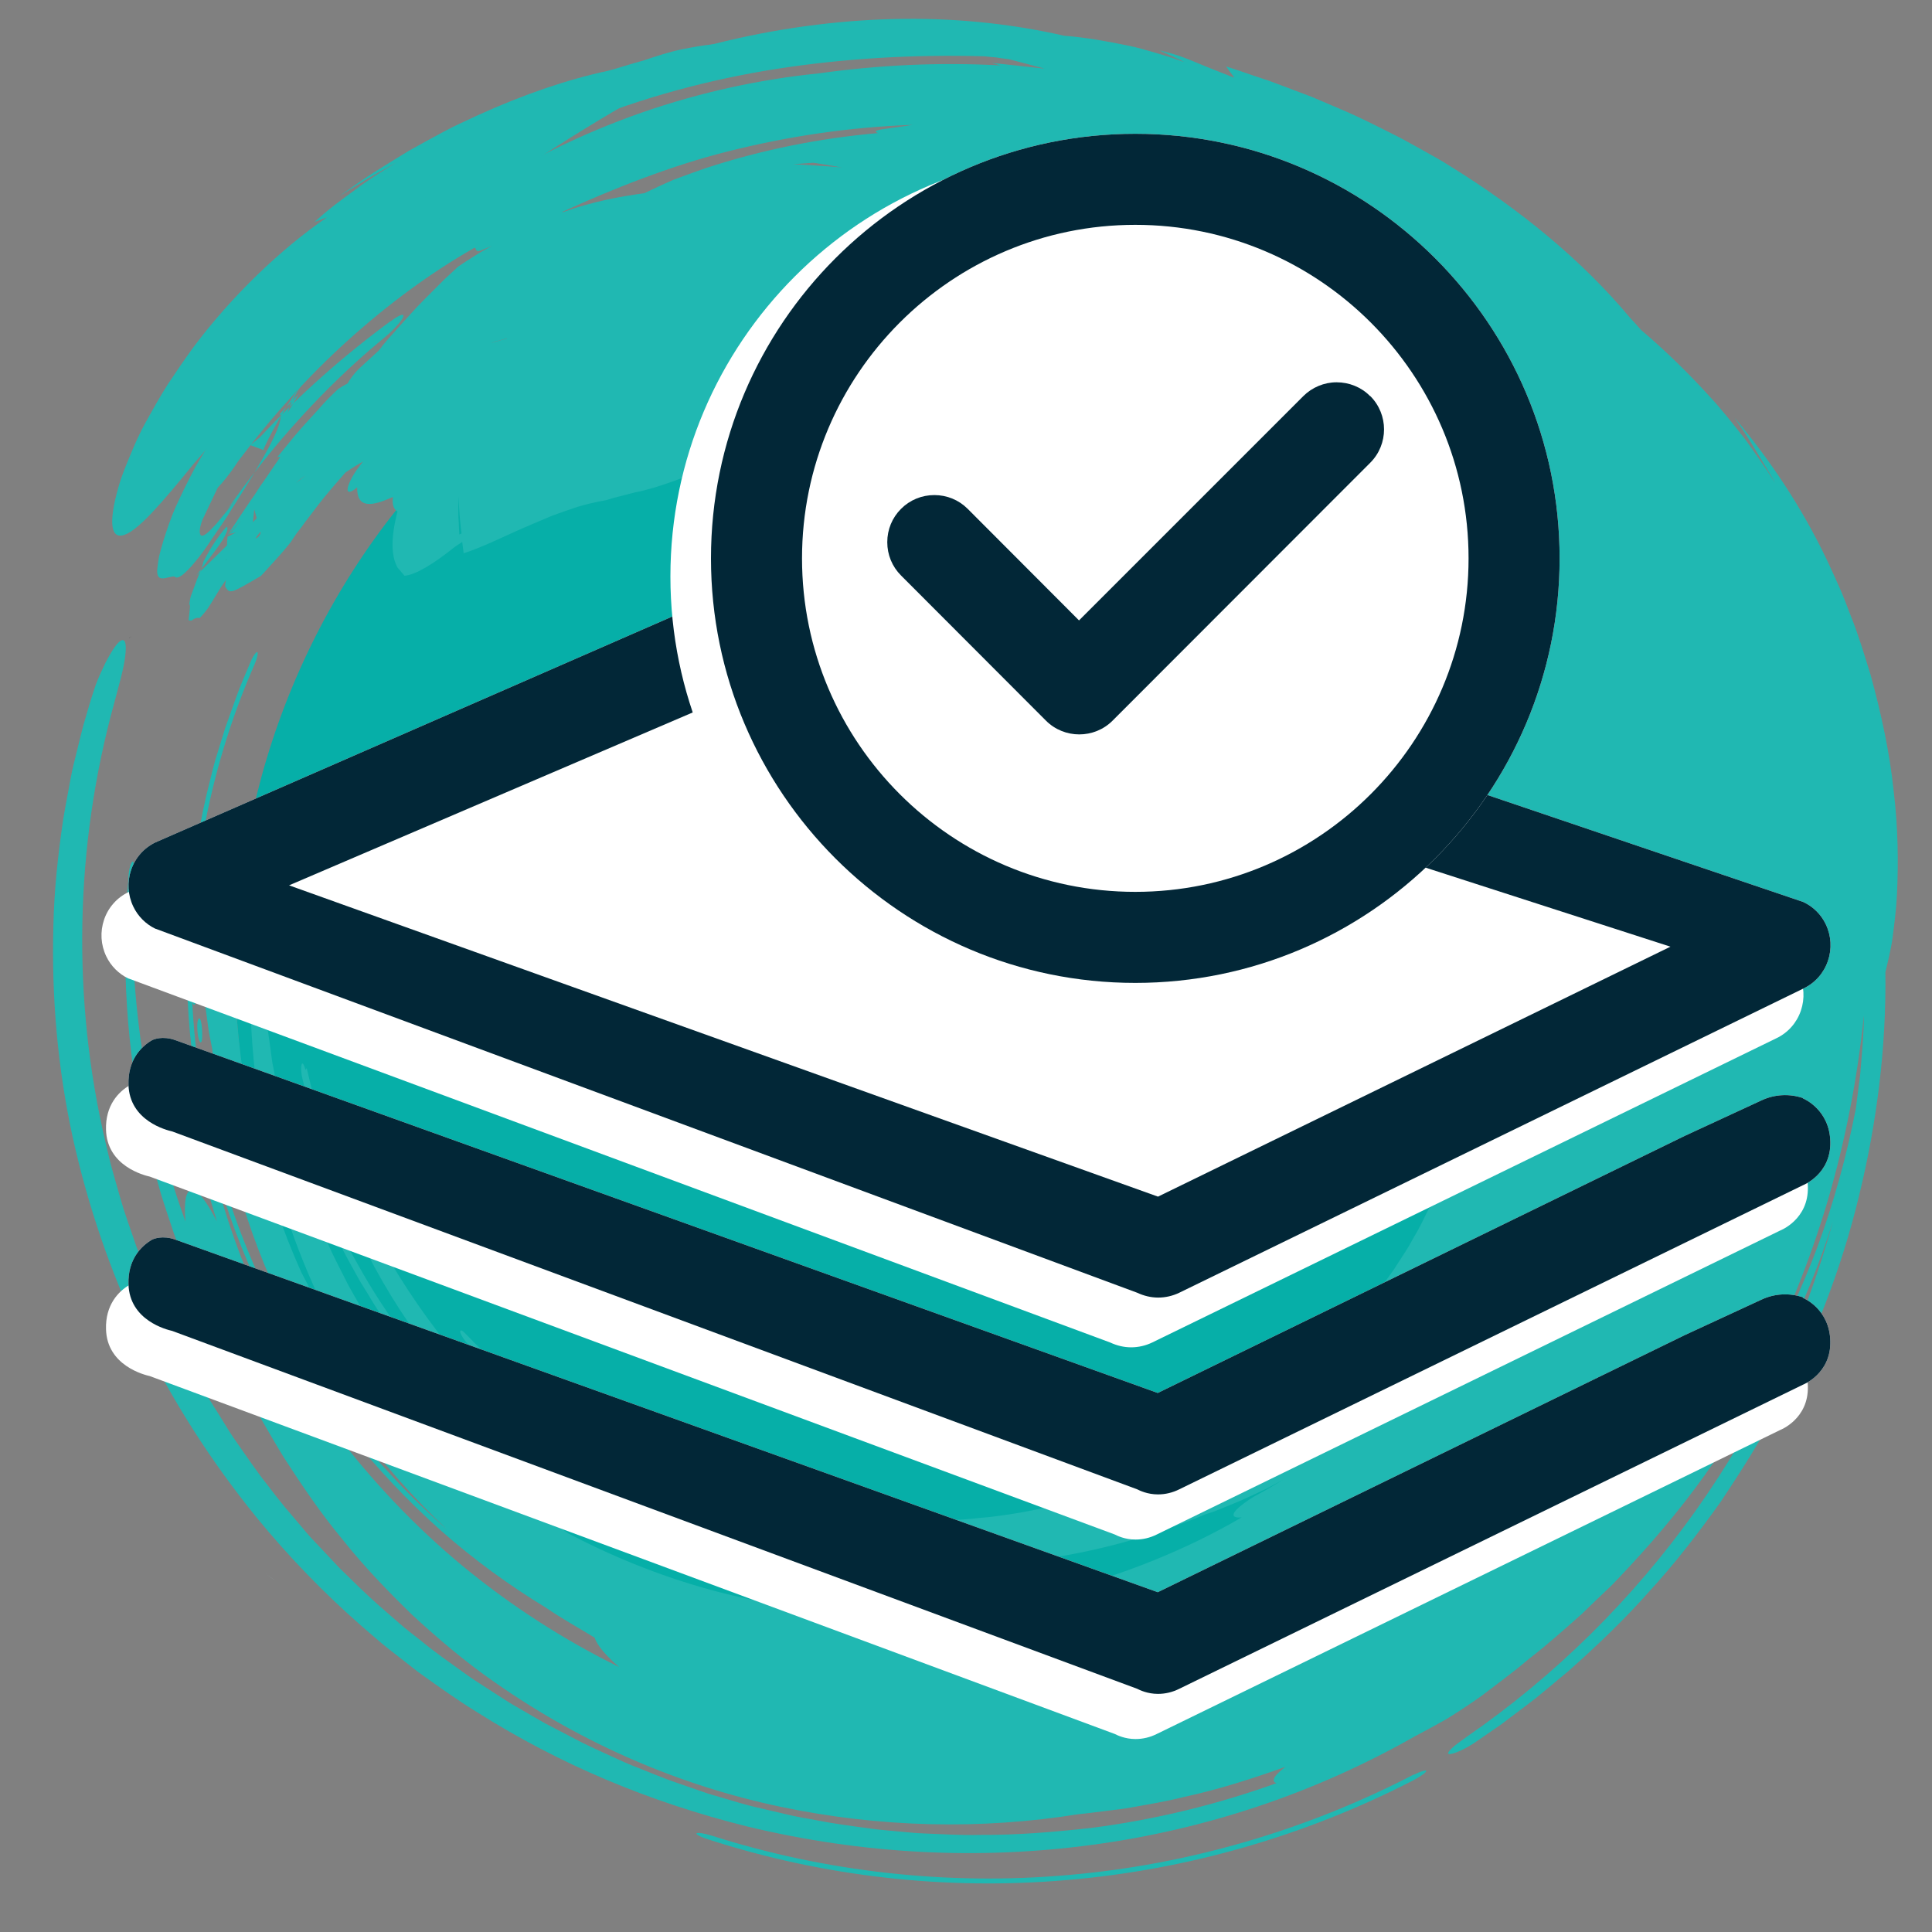
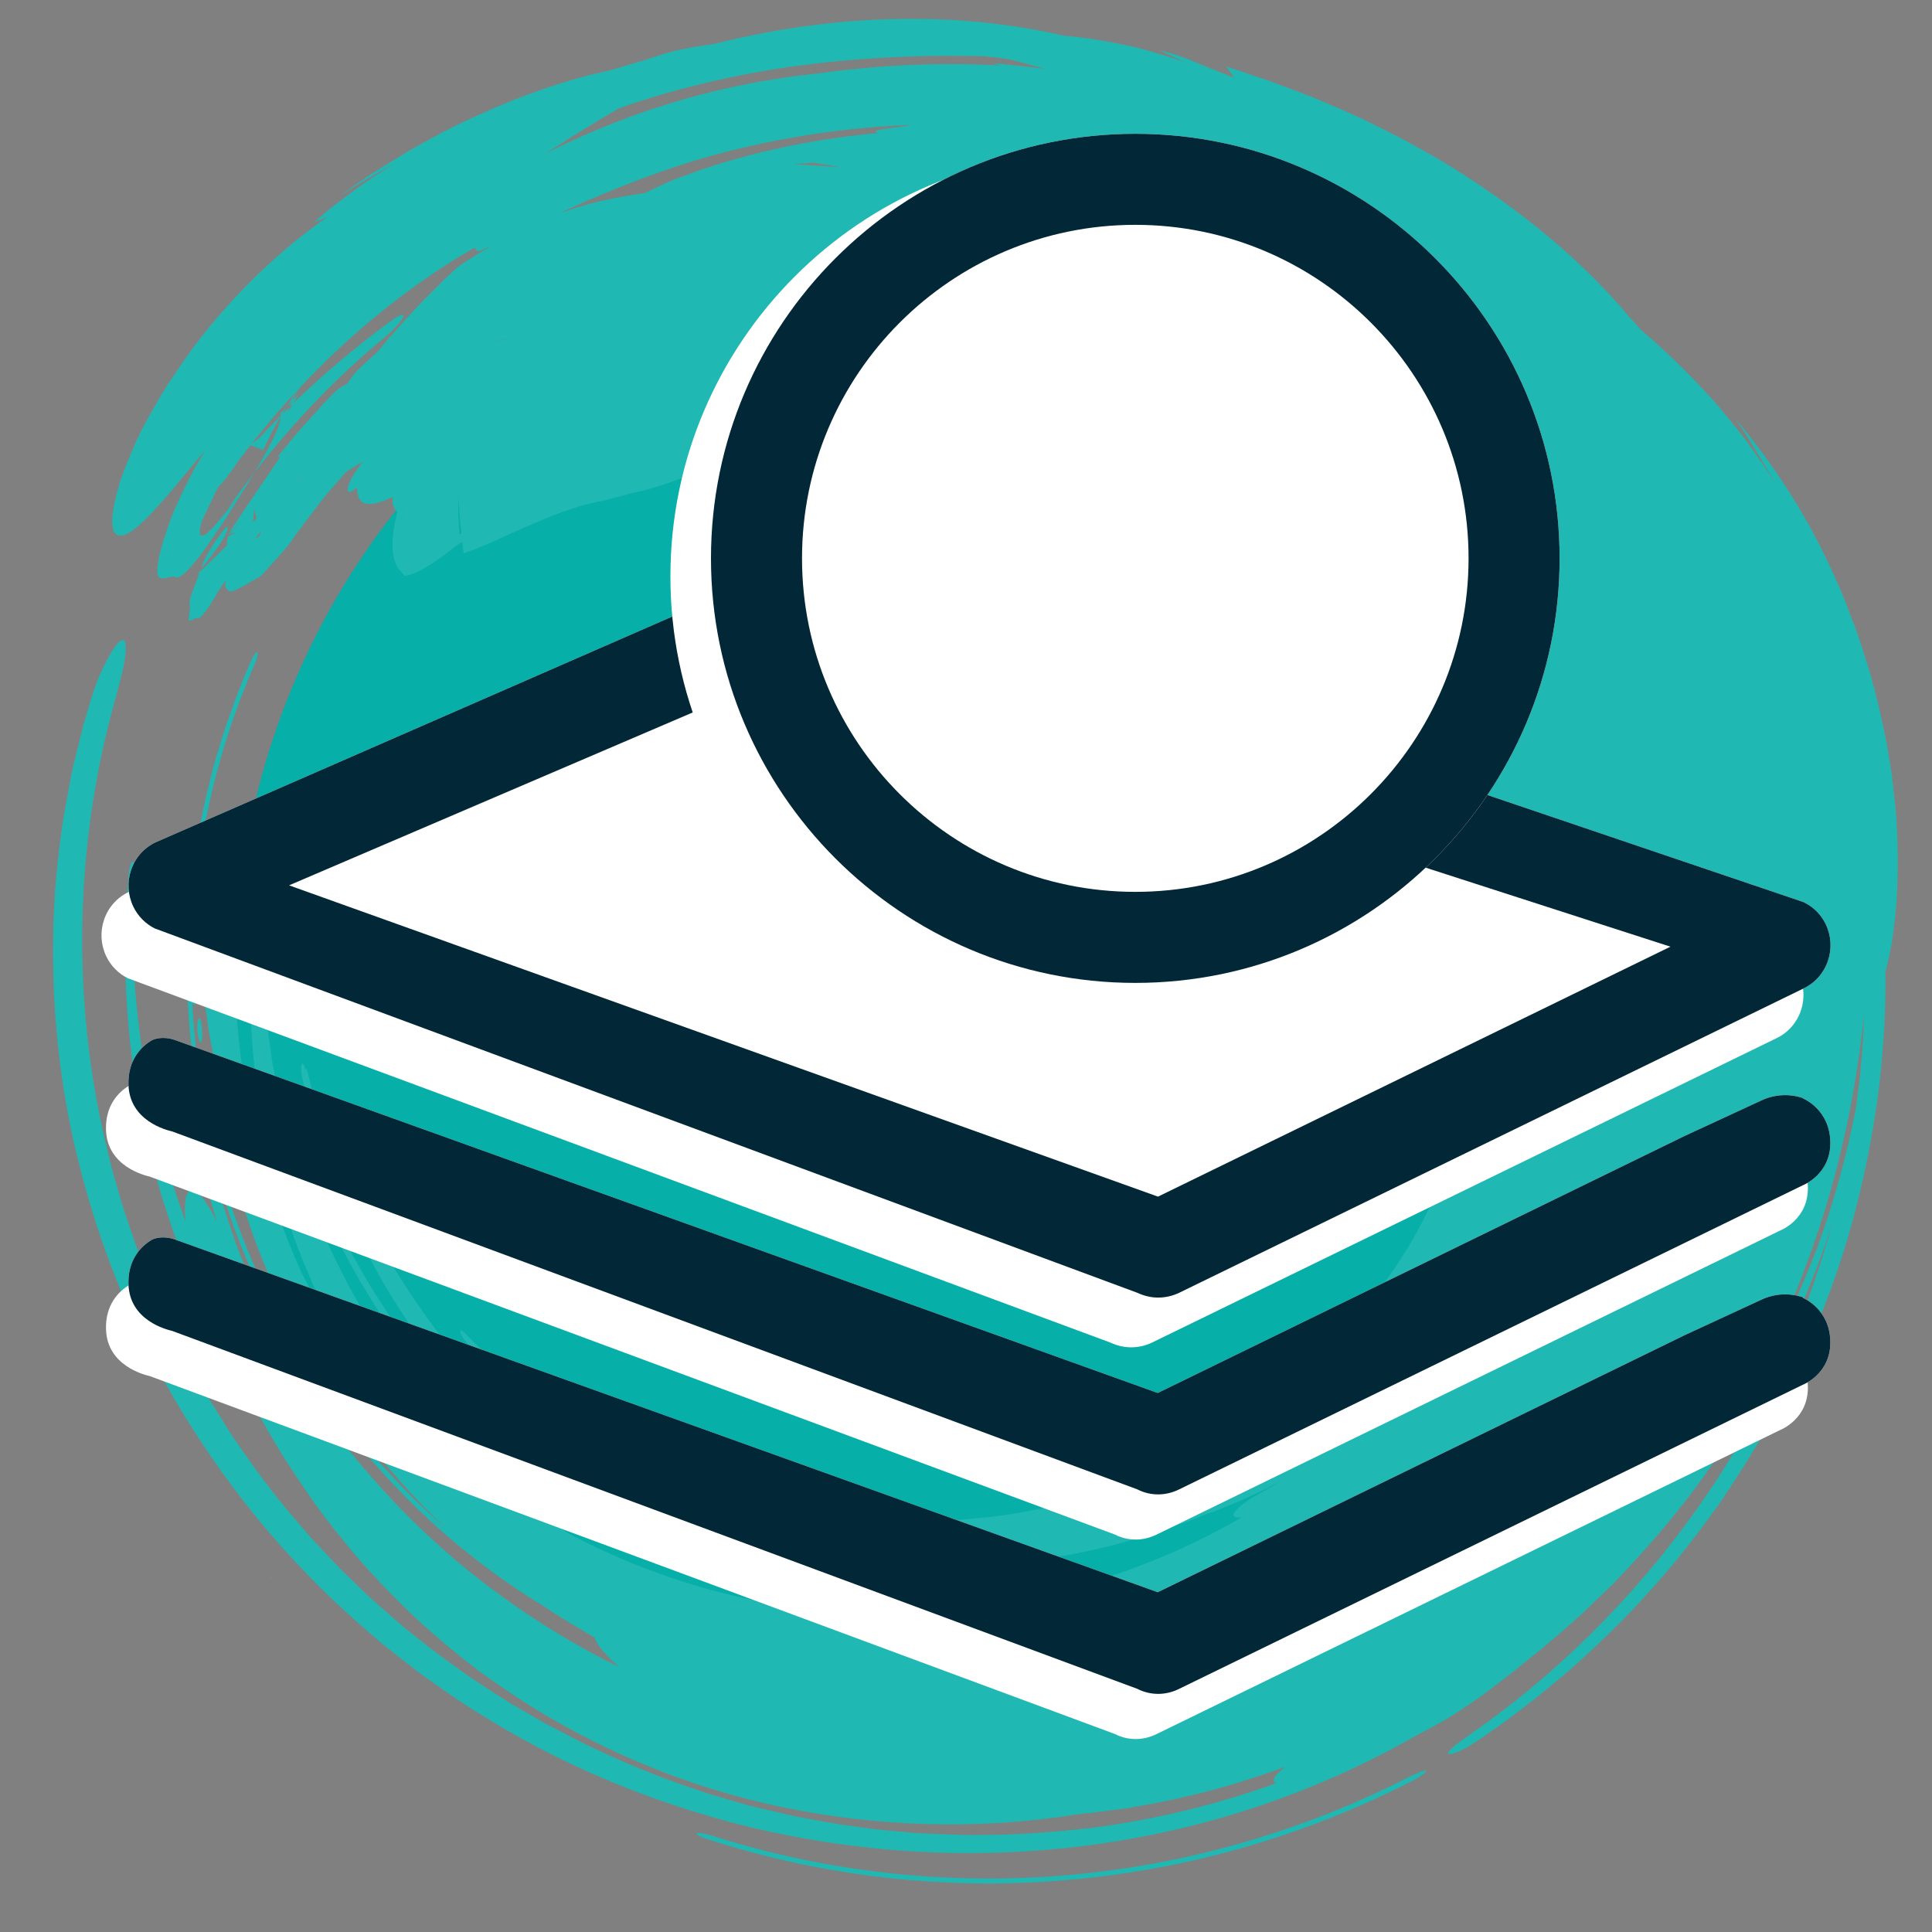
<svg xmlns="http://www.w3.org/2000/svg" id="Layer_1" data-name="Layer 1" viewBox="0 0 80 80">
  <rect x="0" y="0" width="80" height="80" fill="#808080" stroke="none" />
  <defs>
    <style>
      .cls-1 {
        fill: #022737;
      }

      .cls-1, .cls-2, .cls-3, .cls-4, .cls-5, .cls-6 {
        fill-rule: evenodd;
        stroke-width: 0px;
      }

      .cls-2 {
        fill: #20b8b2;
      }

      .cls-3 {
        fill: #06afa8;
      }

      .cls-4 {
        fill: #010101;
      }

      .cls-5 {
        fill: #fff;
      }

      .cls-6 {
        fill: #9cc;
      }
    </style>
  </defs>
  <g>
    <path class="cls-3" d="M12.41,27.73c6.9-15.51,25.07-22.48,40.58-15.58,15.51,6.9,22.48,25.07,15.58,40.58-6.9,15.51-25.07,22.48-40.58,15.58-15.51-6.9-22.48-25.07-15.58-40.58" />
    <path class="cls-2" d="M9.33,17.7c.17-.17.34-.33.51-.49-.11.2-.26.43-.44.69-.18.26-.38.55-.61.85.59-.7,1.25-1.39,1.89-2.12.67-.7,1.33-1.44,2.05-2.14,1.41-1.42,2.9-2.84,4.47-4.13,1.56-1.29,3.16-2.49,4.72-3.56,1.57-1.05,3.1-1.97,4.47-2.76,1.06-.38,2.05-.8,2.81-1.13.38-.17.69-.34.91-.48.23-.14.37-.26.4-.37.03-.1-.06-.17-.24-.21-.18-.04-.46-.05-.81-.01-.35.04-.78.11-1.26.21-.48.1-1.01.27-1.57.46-.51.13-1.08.33-1.45.42-1.68.36-3.5.98-5.39,1.84-.24.11-.47.22-.71.33-.24.11-.48.23-.72.36-.47.25-.96.52-1.44.79-.48.29-.96.59-1.44.89-.49.31-.95.65-1.44.99.39-.24.78-.49,1.18-.73.4-.23.81-.46,1.2-.68-.57.36-1.15.71-1.7,1.13-.28.2-.56.41-.85.63-.29.22-.56.46-.85.71.16-.05.36-.14.52-.19-1.93,1.32-3.95,3.27-5.51,5.35-.38.52-.74,1.05-1.08,1.56-.33.52-.62,1.04-.89,1.53-.28.49-.49.98-.68,1.44-.19.46-.36.87-.47,1.27-.45,1.57-.3,2.2.26,1.99.57-.21,1.5-1.27,2.88-2.97.43-.49.85-.98,1.28-1.46" />
    <path class="cls-2" d="M16.17,13.3c-1.98,1.46-3.77,3.05-5.42,4.82l-.39.31.56.21v-.06c.47-1.03,1.25-2.32,2.28-3.61.5-.66,1.09-1.29,1.68-1.93.3-.31.62-.62.93-.92.16-.15.32-.3.47-.45.16-.14.33-.29.49-.43.3-.28.6-.56.91-.83.43-.41.69-.73.72-.9.04-.2-.2-.19-.62-.01-.21.09-.47.22-.75.39-.28.18-.59.4-.92.65-.51.38-.99.8-1.48,1.21-.47.35-.93.77-1.42,1.2-.49.43-.96.92-1.44,1.42-.12.13-.24.25-.36.38-.11.13-.23.26-.34.4-.23.27-.46.54-.68.81-.23.27-.43.56-.64.84-.21.28-.41.56-.61.84-.38.57-.73,1.15-1.05,1.7-.3.56-.57,1.11-.8,1.62-.23.51-.39,1.01-.53,1.45-.07.22-.12.43-.17.62-.04.2-.06.38-.08.55-.04.61.43.28.71.29.07.08.18.05.33-.06.14-.11.34-.31.55-.57.22-.26.46-.6.71-.98.26-.38.56-.8.84-1.27,1.18-1.84,2.14-3.49,1.94-3.85.26-.27.53-.56.79-.83-.15.25-.31.51-.47.77.04-.17.14-.4.29-.67.15-.27.34-.58.58-.89.23-.31.49-.65.75-.98.13-.17.26-.33.39-.48.13-.16.26-.31.38-.46.26-.28.52-.56.8-.83l.83-.8c-.52.06-1.04.13-1.57.21-.27.31-.53.62-.8.94.09-.04.26-.12.25-.11-1.48,1.8-2.71,3.59-4.02,5.72-.25.46-.5.92-.74,1.39l-.67,1.41c-.15.4-.13.63-.03.65.11.02.3-.15.61-.49l.87-1.06c-.14.15-.28.31-.41.46,1.78-2.57,3.99-5.03,6.34-6.98.38-.3.79-.71.92-.95.1-.21-.12-.15-.52.16" />
    <path class="cls-2" d="M9.37,21.82c-.33.39-.61.79-.94,1.42-.05.17-.07.26-.08.3.16-.21.38-.5.6-.79.42-.57.55-.91.42-.94" />
    <path class="cls-2" d="M8.35,23.54c-.07.1-.14.18-.18.24-.04.06-.07.09-.07.09.07-.07.13-.14.2-.21.03-.07.03-.07.03-.07,0,0,0,0,.01-.05" />
    <path class="cls-2" d="M58.54,73.48c-4.44,2.3-9.32,3.73-14.3,4.16-4.97.44-10.03-.12-14.77-1.63-.32-.1-.6-.14-.63-.09-.03.04.2.16.5.25,4.76,1.54,9.83,2.11,14.82,1.68,4.99-.42,9.89-1.83,14.36-4.13.3-.16.53-.32.54-.39-.01-.05-.24.02-.52.16" />
    <path class="cls-2" d="M8.23,43.02c.06.2.12.19.14-.03.01-.18,0-.5-.05-.7-.04-.17-.11-.16-.14.03-.03.21,0,.54.05.7" />
    <path class="cls-2" d="M19.11,22.09c-.03-.25-.06-.51-.08-.77l-.05-.77v.79s.04.79.04.79l.09-.04ZM12.64,19.69c-.17.12-.27.2-.38.31.38-.3.38-.31.38-.31h0ZM10.57,22.3c.07-.1.14-.19.22-.29,0,.15-.08.24-.22.29h0ZM10.63,21.46c-.05.05-.1.1-.16.16l.06-.53s.04.16.1.37h0ZM23.29,8.79c1.3-.46,2.38-.65,3.39-.79.4-.19.8-.38,1.22-.56.43-.16.86-.32,1.3-.47,2.37-.78,4.78-1.25,7.16-1.46-.33-.12.25-.16.54-.21.3-.04.6-.08.89-.13-2.56.09-5.13.46-7.69,1.11-2.31.58-4.73,1.54-6.81,2.49h0ZM72.72,57.03c1.22-2.33,2.2-4.76,2.95-7.27.74-2.51,1.24-5.09,1.51-7.71,0,.64-.06,1.28-.11,1.92l-.04.48c-.01.16-.04.32-.06.48l-.12.96c-.38,1.96-.91,3.89-1.6,5.76-.7,1.86-1.55,3.66-2.53,5.38h0ZM20.99,14.01s0,0,0,0c-.19.05-.35.1-.47.13-.12.03-.18.06-.18.06.26-.08.48-.13.65-.18h0ZM33.08,6.81c-.09,0-.17-.01-.24-.01.25-.02.53-.04.83-.06l.15.02c.15.03.45.06,1.05.18,0,0-.22-.03-.55-.05-.34-.02-.78-.05-1.23-.08h0ZM12.7,44.23c.06.25.12.5.18.75.06.25.14.48.21.72.07.23.15.46.22.68.09.22.17.43.26.63.06.15.1.33.11.47.07-.08.19.09.34.43,1.37,3.39,3.33,6.6,5.86,9.33,1.26,1.36,2.65,2.6,4.16,3.68,1.51,1.07,3.12,1.98,4.8,2.71.08-.04.19-.06.37-.05.55.02,1.5.33,2.45.72l.72.31c2.95,1.11,6.11,1.66,9.29,1.65.16-.03.33-.07.5-.1.17-.03.35-.06.53-.1.37-.07.75-.12,1.15-.19,1.34-.31,2.63-.74,3.9-1.25,1.26-.51,2.49-1.1,3.67-1.79-.18.02-.31,0-.34-.08-.02-.1.1-.24.3-.4.2-.16.48-.36.8-.52.32-.17.63-.37.94-.55l-.69.37-.71.33-.35.16-.36.15-.72.29c-.14.05-.27.09-.39.13-1.04.44-2.13.8-3.25,1.12-4.9,1.37-10.03,1.31-14.79-.13-1.19-.36-2.37-.79-3.5-1.32l-.43-.19c-.14-.07-.28-.14-.42-.21l-.83-.43c-.54-.32-1.09-.61-1.61-.96-.54-.32-1.03-.71-1.55-1.06-.49-.39-1-.76-1.46-1.19-.49-.4-.93-.85-1.39-1.28-.43-.46-.88-.91-1.29-1.4-.12-.12-.27-.33-.32-.48-.02-.11.04-.13.17,0,1.11,1.16,2.29,2.15,3.53,3,1.24.85,2.52,1.56,3.85,2.16,2.66,1.21,5.54,2.02,8.72,2.44.23.04.48.05.71.08.24.02.47.05.71.06l.71.03.35.02h.35s.7,0,.7,0c.23,0,.47-.03.7-.04.47,0,.93-.08,1.39-.11,1.85-.21,3.65-.66,5.36-1.28.85-.34,1.7-.68,2.5-1.11.41-.19.8-.43,1.19-.65.2-.1.38-.24.58-.36.19-.12.39-.23.57-.37.37-.27.75-.51,1.1-.79.18-.14.36-.27.53-.41l.51-.44c.09-.07.17-.14.26-.22l.25-.23.49-.46.47-.48.24-.24.22-.25c.17-.16.33-.33.5-.49.16-.17.31-.34.47-.52l.23-.26.22-.27c.15-.18.29-.36.44-.53l.4-.56.2-.28c.07-.09.12-.19.19-.29l.37-.57c.12-.19.23-.4.34-.59.24-.39.42-.81.63-1.21l.08-.15.07-.16.14-.31c.09-.21.19-.41.27-.63l.24-.64.12-.32.1-.32.2-.64.17-.65c.88-3.48.78-7.14-.24-10.69-.69-2.4-1.79-4.63-3.2-6.57-1.41-1.94-3.12-3.61-5.05-4.94-.97-.66-2-1.24-3.07-1.73-1.07-.49-2.18-.9-3.31-1.21-2.26-.59-4.61-.8-6.97-.59-.22.03-.44.06-.65.09-.22.02-.43.07-.64.09-.43.04-.84.12-1.25.16-.2.01-.4.06-.6.08-.2.03-.39.04-.58.06-.19.03-.37.05-.55.07-.18.02-.36.03-.53.05-.34.04-.67.05-.97.07-.3.02-.58.02-.83,0-.5-.03-.89-.13-1.13-.33-.28-.25-.3-.6-.06-1.05.12-.22.29-.47.54-.71.25-.24.54-.52.92-.75-.33.1-.64.24-.96.36-.52.15-1.02.36-1.53.54-1.44.56-2.69,1.07-3.61,1.24l-.62.16-.31.08-.3.09c-.44.08-.96.19-1.46.37-.26.09-.52.18-.79.28-.26.11-.52.22-.78.33-1.05.44-2.05.96-2.87,1.22l-.06-.47-.3.2c-.91.73-1.65,1.17-2.09,1.2l-.29-.34c-.27-.49-.28-1.24,0-2.32-.16-.09-.23-.29-.19-.6-.23.1-.43.18-.61.23-.18.05-.34.07-.47.05-.26-.04-.41-.24-.4-.68-.43.36-.53.18-.21-.42.11-.2.28-.43.45-.65,0,0,0,0,0,0-.28.17-.37.21-.73.46-.37.42-.58.67-.58.67-.49.57-.7.88-.91,1.15-.11.14-.21.27-.33.44-.06.08-.13.17-.21.27-.07.1-.15.22-.24.36-.35.44-.67.78-.89,1.02-.21.24-.34.37-.34.37-1.27.74-1.28.76-1.48.43,0-.08.02-.17.03-.26-.07.11-.14.2-.2.29-.05.09-.1.16-.14.23-.08.13-.14.23-.19.31-.1.16-.14.23-.22.35-.18.24-.33.39-.33.39q-.18-.03-.32.1c-.09.02-.14-.01-.14-.01.07-.61.07-.62.03-.65.01-.15.06-.34.06-.34.24-.65.34-.92.39-1.02,1.11-1.09,1.11-1.09,1.11-1.09,0-.18.02-.27.02-.31v-.04s.36-.19.36-.19l-.27.07.49-.58-.59.65c.49-.74.73-1.11.91-1.37.18-.25.28-.4.47-.7.22-.3.4-.59.55-.8.15-.21.24-.36.27-.39-.09.01-.12,0-.12,0,.3-.37.53-.65.72-.88.19-.23.35-.4.51-.58.16-.17.32-.35.51-.56.1-.11.2-.23.33-.36.13-.13.27-.27.44-.43.15-.1.27-.17.39-.23.09-.16.29-.45.57-.7.24-.22.48-.44.72-.66.05-.06.09-.11.13-.16,0,0-.01,0-.01,0,.21-.26.36-.43.54-.62.11-.13.11-.13.11-.13,0,0,0,0,0,0,.19-.21.42-.47.8-.88.19-.2.42-.43.7-.71.14-.14.29-.29.46-.46.17-.16.36-.33.56-.52.24-.16.48-.32.71-.46.23-.15.46-.27.68-.4-.15.07-.3.13-.45.19-.29.12-.15-.18-.3-.09-1.8,1.03-3.56,2.33-5.21,3.82-1.65,1.49-3.18,3.19-4.54,5-.22.34-.46.66-.66.89-.2.23-.36.39-.45.41-.17.02.01-.56.48-1.26,1.11-2.05,2.55-4.1,4.3-5.98,1.74-1.88,3.78-3.6,5.99-5.04,2.22-1.44,4.62-2.61,7.06-3.46,2.44-.85,4.93-1.38,7.31-1.62,2.49-.35,5.02-.47,7.55-.33-.12-.03-.24-.07-.36-.1.65.06,1.31.14,1.95.21.07,0,.14.02.21.02-.49-.14-.98-.26-1.47-.39-.17-.02-.34-.04-.51-.07-.17-.02-.35-.03-.52-.05-2.95-.08-5.79.09-8.57.52-2.79.44-5.52,1.17-8.23,2.27-2.9,1.19-5.38,2.38-7.89,4.07-.62.47-1.11.73-1.12.57,0-.15.51-.68,1.12-1.15,1.98-1.6,4.21-3.04,6.59-4.22,2.38-1.18,4.9-2.09,7.42-2.69,2.52-.6,5.05-.9,7.43-.92,2.38-.02,4.61.25,6.57.7.91.07,1.78.23,2.61.4.41.08.81.2,1.19.31.38.11.75.22,1.08.35.02,0,.05.02.08.02-.35-.18-.68-.32-1.03-.48.33.08.62.16.88.25.26.09.5.19.74.29.47.2.93.37,1.5.6-.1-.15-.24-.32-.34-.47.4.13.79.26,1.19.4.2.07.4.13.6.2.2.07.39.15.59.22.39.15.79.3,1.19.45.39.16.78.34,1.17.5.79.33,1.54.72,2.3,1.1.38.19.75.41,1.12.61.37.21.75.41,1.1.64,2.89,1.78,5.49,3.92,7.45,6.27.17.18.32.35.47.52,1,.85,1.96,1.78,2.89,2.81.24.25.46.53.69.8.23.28.45.56.68.85.22.29.43.6.65.91.21.31.44.63.64.97-.12-.24-.26-.46-.4-.69-.14-.23-.27-.45-.41-.68-.27-.45-.56-.89-.86-1.33,1.47,1.76,2.76,3.67,3.82,5.89.18.38.35.76.52,1.14.17.39.32.78.47,1.18.32.79.56,1.61.81,2.41.45,1.63.8,3.26.96,4.81.19,1.55.2,3.01.14,4.29-.03.64-.11,1.24-.18,1.78-.03.27-.09.53-.14.77-.05.24-.11.47-.16.68.04,3.11-.35,6.23-1.09,9.26-.73,3.04-1.87,5.95-3.33,8.71-.72,1.39-1.56,2.71-2.43,4.01-.91,1.27-1.87,2.52-2.93,3.67-1.04,1.18-2.18,2.26-3.35,3.3l-.9.75-.45.37-.47.36-.94.71-.97.67c-.53.38-1.07.6-1.22.57-.06-.03,0-.12.13-.24.13-.13.35-.28.61-.47,3.67-2.53,6.89-5.72,9.48-9.36,1.29-1.82,2.43-3.74,3.38-5.75.96-2,1.72-4.09,2.31-6.24-.55,1.77-1.27,3.49-2.09,5.15-.8,1.67-1.77,3.26-2.82,4.79-1.05,1.54-2.24,2.98-3.51,4.35l-.48.51-.24.25-.25.24c-.34.32-.68.65-1.01.97-.7.62-1.4,1.25-2.15,1.83l-.56.46c-.19.15-.38.29-.57.44l-.58.44-.29.22-.3.21c-.39.27-.79.53-1.2.78-.41.23-.83.46-1.25.68-4.18,2.38-8.7,3.87-13.37,4.5-4.67.63-9.49.4-14.29-.76-4.09-1.02-7.77-2.58-11.15-4.71-.85-.52-1.66-1.1-2.48-1.69-.4-.31-.79-.62-1.19-.93-.4-.31-.77-.65-1.16-.98-1.53-1.34-2.98-2.83-4.34-4.49-1.9-2.34-3.5-4.85-4.77-7.48-1.26-2.64-2.21-5.41-2.84-8.26-.62-2.85-.88-5.78-.8-8.74.03-1.48.19-2.96.41-4.44.06-.37.13-.74.2-1.11.07-.37.13-.74.22-1.11.09-.37.18-.73.27-1.1.05-.18.09-.37.14-.55l.16-.55c.11-.39.23-.77.35-1.12.13-.35.28-.66.41-.93.28-.54.52-.89.68-.93.16-.04.19.23.13.7-.03.23-.09.52-.17.84-.08.32-.18.67-.28,1.06-1.65,5.97-1.75,12.3-.36,18.2.09.37.17.74.27,1.1l.31,1.09.16.54.18.54.37,1.07c.54,1.41,1.12,2.8,1.82,4.14.33.68.71,1.32,1.09,1.98.18.33.4.64.59.96.2.32.39.64.61.95.43.61.85,1.24,1.32,1.83.23.3.46.6.7.89l.73.86c.12.14.24.29.37.43l.39.41.77.82.81.79.41.39c.14.13.28.25.42.38l.85.74c.28.25.58.47.88.71.58.48,1.2.91,1.81,1.35.3.22.62.42.94.63.32.2.63.41.95.61l.98.57.49.28.5.26,1,.52c.34.17.68.32,1.02.48.34.15.68.32,1.03.46l1.05.42c.35.14.7.27,1.06.39l1.07.37,1.09.32c.36.11.73.21,1.1.29l1.11.26c.37.09.75.15,1.12.22.75.15,1.5.25,2.26.35.38.06.76.08,1.14.12.38.03.76.08,1.14.09.76.03,1.53.08,2.3.06,1.53.01,3.07-.12,4.61-.29,2.64-.34,5.21-.97,7.66-1.85-.04-.02-.09-.05-.1-.08-.05-.14.14-.34.48-.6-1.38.49-2.77.94-4.21,1.25-.71.18-1.44.3-2.16.43-.36.07-.73.1-1.09.15-.37.04-.73.1-1.1.13-4.04.65-8.25.56-12.37-.31-4.12-.87-8.14-2.58-11.77-5.12-1.25-.86-2.38-1.83-3.45-2.81-1.04-1.01-2.03-2.04-2.91-3.15-.9-1.08-1.68-2.24-2.43-3.4-.18-.29-.35-.59-.53-.89-.17-.3-.35-.59-.51-.9-.32-.61-.65-1.21-.93-1.84l-.32-.57c-.11-.19-.21-.38-.31-.58l-.58-1.17c-.36-.8-.72-1.59-1.02-2.41-.16-.41-.32-.81-.45-1.23-.14-.42-.28-.83-.41-1.25l-.36-1.27c-.12-.42-.2-.85-.31-1.28-.77-3.43-1-7.01-.69-10.57,0-.29.08-.58.14-.67.07-.09.1.06.07.35-.26,4.9.46,9.89,2.15,14.53-.07-.8.01-1.29.26-1.3.26,0,.64.5,1.04,1.3-.15-.52-.31-1.03-.46-1.55-.13-.52-.26-1.05-.38-1.57-.12-.66-.13-1.19-.01-1.19.13,0,.33.49.45,1.1.93,4.24,2.71,8.28,5.21,11.83,1.57,2.08,3.36,3.98,5.35,5.63,2,1.65,4.18,3.06,6.5,4.2-.56-.48-.92-.91-1.02-1.22,0,0,0,0,0,0-.67-.41-1.36-.79-2-1.23-1.53-.93-3-2-4.36-3.2-1.36-1.21-2.62-2.54-3.76-3.98-1.14-1.44-2.16-2.99-3.04-4.62-.87-1.64-1.61-3.36-2.18-5.14-1.15-3.56-1.7-7.35-1.5-11.14.09-1.89.35-3.78.78-5.63.12-.46.22-.92.35-1.38l.42-1.36c.16-.45.32-.89.48-1.34.08-.22.17-.44.26-.66l.28-.66c.11-.28.25-.48.3-.47.05.02,0,.25-.1.49-1.84,4.18-2.73,8.77-2.61,13.3,0,0,0-.01,0-.02.03-.18.1-.22.14-.02.04.17.04.53.02.71-.03.21-.09.19-.14.02.21,4.22,1.29,8.37,3.11,12.11,1.82,3.74,4.38,7.07,7.44,9.74-2.75-2.58-5.03-5.66-6.7-9.05-1.67-3.38-2.69-7.08-3.02-10.83l-.12-.61c-.04-.2-.06-.41-.09-.61-.05-.41-.12-.82-.16-1.24-.01-.23.02-.53.07-.62.05-.06.1.1.12.34.02.23.03.46.07.69-.02-.36.01-.69.04-.99.03-.3.07-.57.12-.79.12-.44.26-.7.41-.69.15.05.26.37.35.85.05.24.09.53.11.84.01.16.02.32.03.49.01.17.03.34.03.52.23,3.82,1.15,7.57,2.7,11.04l.57,1.09c.22.35.46.69.69,1.03-1.35-2.61-2.31-5.4-2.85-8.26-.54-2.86-.65-5.78-.35-8.64.04-.49.17-.9.27-.9.1,0,.16.4.11.89-.02.31-.02.62-.02.94,0,.31,0,.62,0,.94l.04.94.02.47.04.47.09.93.13.93.06.46.09.46.17.92.22.91.11.45c.04.15.09.3.13.45l.26.9.3.88.15.44c.05.15.11.29.17.43l.34.87.38.85.19.42c.07.14.14.28.21.42l.42.83c.15.27.3.54.46.81l.23.4c.08.13.16.26.25.39l.49.79c.17.26.35.51.53.76l.26.38c.09.13.19.25.28.37l.56.74c.19.24.4.47.6.71,1.59,1.89,3.46,3.54,5.47,4.96,2.89,1.52,5.97,2.55,9.12,3.01-.38-.12-.76-.23-1.14-.38-.3-.11-.6-.21-.9-.32-.29-.12-.59-.24-.88-.35l-.44-.17-.43-.19c-.29-.13-.57-.25-.85-.38-.28-.14-.55-.28-.83-.41l-.41-.2-.4-.22c-.27-.15-.54-.29-.8-.44-.26-.16-.52-.31-.78-.47l-.39-.23c-.13-.08-.25-.17-.38-.25-.25-.17-.5-.33-.75-.5-.25-.17-.48-.36-.73-.53-.24-.18-.49-.35-.72-.54-.23-.19-.47-.38-.7-.56-.23-.19-.45-.4-.68-.59-.46-.39-.87-.82-1.31-1.23-.83-.86-1.65-1.75-2.37-2.73-.38-.47-.71-.98-1.06-1.48-.18-.25-.33-.52-.49-.78-.16-.26-.33-.52-.47-.79-.15-.27-.3-.54-.45-.82-.15-.27-.27-.56-.41-.84-.28-.56-.51-1.15-.75-1.73-.11-.3-.21-.6-.32-.9l-.16-.45c-.05-.15-.09-.31-.14-.46-.09-.31-.18-.62-.27-.93-.07-.32-.15-.63-.22-.95-.07-.25-.06-.48-.01-.52.05-.04.12.13.18.39.07.31.15.61.22.92.08.3.18.6.26.9.17.6.4,1.17.6,1.74.46,1.13.95,2.22,1.55,3.26,1.16,2.09,2.6,3.98,4.27,5.76,2.77,2.93,6.01,5.05,9.42,6.36-3.36-1.58-6.39-3.72-8.92-6.4-2.53-2.67-4.55-5.9-5.8-9.5-.12-.31-.19-.64-.2-.86-.03,0-.07-.07-.12-.16-.38-.88-.72-1.88-.96-2.93-.05-.2-.07-.46-.03-.57.03-.11.1,0,.16.22h0Z" />
    <path class="cls-4" d="M5.41,26.38s.02-.01.03-.02c-.01,0-.02.01-.03.02" />
    <path class="cls-4" d="M5.35,26.42s.03-.02.04-.03c-.02,0-.03.02-.04.03" />
    <path class="cls-4" d="M5.46,26.35s.02,0,.03,0c-.01,0-.02,0-.03,0" />
    <path class="cls-4" d="M5.54,26.34s-.01,0-.02,0c.02,0,.03,0,.05,0-.01,0-.02,0-.03,0" />
    <path class="cls-6" d="M5.5,26.34s.01,0,.02,0c0,0-.01,0-.02,0" />
    <path class="cls-6" d="M5.4,26.38s.01,0,.01,0c0,0-.01,0-.01,0" />
    <path class="cls-6" d="M5.45,26.36s.01,0,.02,0c0,0-.01,0-.02,0" />
    <path class="cls-4" d="M9.4,23.16s.01,0,.02,0c0,0-.01,0-.02,0" />
    <path class="cls-4" d="M9.37,23.18s.01,0,.02-.01c0,0-.01,0-.02.01" />
    <path class="cls-4" d="M9.34,23.2s.01,0,.02-.01c0,0-.01,0-.02.01" />
    <path class="cls-6" d="M9.36,23.18s0,0,.01,0c0,0,0,0-.01,0" />
    <path class="cls-6" d="M9.33,23.21s0,0,.01-.01c0,0,0,0-.01.01" />
-     <path class="cls-6" d="M9.39,23.17s0,0,.01,0c0,0,0,0-.01,0" />
    <path id="Fill-121" class="cls-6" d="M11.01,65.15c.12.12.26.21.39.29-.14-.08-.27-.17-.39-.29" />
  </g>
  <g>
    <path class="cls-5" d="M6.44,38.46h.01s40.64,15.07,40.64,15.07c.28.13.57.2.87.2s.6-.07.87-.2l25.85-12.6c.48-.23.84-.64,1.01-1.14.17-.5.14-1.04-.09-1.52-.19-.4-.52-.73-.93-.92h0s-40.65-13.77-40.65-13.77c-.55-.26-1.18-.26-1.72,0l-25.86,11.3c-.48.23-.84.64-1.01,1.14-.17.5-.14,1.04.09,1.52.19.4.52.73.92.92" />
-     <polygon class="cls-5" points="11.97 36.66 33.17 27.58 69.17 39.2 47.95 49.55 11.97 36.66" />
    <path class="cls-5" d="M5.32,40.52h.01s40.64,15.07,40.64,15.07c.28.13.57.2.87.2s.6-.07.87-.2l25.85-12.6c.48-.23.84-.64,1.01-1.14.17-.5.14-1.04-.09-1.52-.19-.4-.52-.73-.93-.92h0s-40.65-13.77-40.65-13.77c-.55-.26-1.18-.26-1.72,0l-25.86,11.3c-.48.23-.84.64-1.01,1.14-.17.5-.14,1.04.09,1.52.19.4.52.73.92.92" />
    <polygon class="cls-5" points="10.85 37.97 32.05 28.89 68.05 40.51 46.82 50.86 10.85 37.97" />
    <path id="Fill-97" class="cls-1" d="M11.97,36.66l21.2-9.08,36,11.62-21.22,10.35-35.98-12.89ZM6.44,38.46h.01s40.64,15.07,40.64,15.07c.28.13.57.2.87.2s.6-.07.87-.2l25.85-12.6c.48-.23.84-.64,1.01-1.14.17-.5.14-1.04-.09-1.52-.19-.4-.52-.73-.93-.92h0s-40.65-13.77-40.65-13.77c-.55-.26-1.18-.26-1.72,0l-25.86,11.3c-.48.23-.84.64-1.01,1.14-.17.5-.14,1.04.09,1.52.19.4.52.73.92.92h0Z" />
    <path id="Fill-98" class="cls-5" d="M47.01,5.54c-9.69,0-17.57,7.89-17.57,17.58s7.88,17.58,17.57,17.58,17.57-7.89,17.57-17.58-7.88-17.58-17.57-17.58" />
    <path id="Fill-99" class="cls-5" d="M60.81,23.12c0,7.61-6.19,13.81-13.8,13.81s-13.8-6.19-13.8-13.81,6.19-13.81,13.8-13.81,13.8,6.19,13.8,13.81" />
    <path id="Fill-100" class="cls-5" d="M45.33,6.29c-9.69,0-17.57,7.89-17.57,17.58s7.88,17.58,17.57,17.58,17.57-7.89,17.57-17.58-7.88-17.58-17.57-17.58" />
    <path id="Fill-101" class="cls-5" d="M59.12,23.87c0,7.61-6.19,13.81-13.8,13.81s-13.8-6.19-13.8-13.81,6.19-13.81,13.8-13.81,13.8,6.19,13.8,13.81" />
-     <path id="Fill-102" class="cls-1" d="M56.73,16.4c-.36-.37-.87-.57-1.38-.57h-.01c-.51,0-1.01.21-1.37.57l-9.29,9.29-.03-.03-4.58-4.59c-.37-.37-.86-.57-1.38-.57s-1.01.2-1.38.57c-.37.37-.57.86-.57,1.38s.2,1.01.57,1.38l6,6.01c.76.76,2,.76,2.76,0l10.67-10.68c.76-.76.76-2,0-2.76" />
    <path id="Fill-103" class="cls-1" d="M60.81,23.12c0,7.61-6.19,13.81-13.8,13.81s-13.8-6.19-13.8-13.81,6.19-13.81,13.8-13.81,13.8,6.19,13.8,13.81M47.01,5.54c-9.69,0-17.57,7.89-17.57,17.58s7.88,17.58,17.57,17.58,17.57-7.89,17.57-17.58-7.88-17.58-17.57-17.58" />
    <path id="Fill-104" class="cls-5" d="M74.66,45.47c-.56-.19-1.17-.16-1.71.09l-3.2,1.48-21.81,10.64L7.26,43.07c-.53-.19-.9-.03-.96,0-.47.27-1.01.84-.98,1.84.04,1.51,1.59,1.89,1.81,1.94l39.96,14.82c.1.05.42.21.86.21.3,0,.6-.07.88-.21l25.82-12.59s1.17-.45,1.14-1.8c-.03-1.33-1.09-1.78-1.14-1.8" />
    <path id="Fill-105" class="cls-5" d="M74.66,53.72c-.56-.19-1.17-.16-1.71.09l-3.2,1.48-21.81,10.64L7.26,51.33c-.53-.19-.9-.03-.96,0-.47.27-1.01.84-.98,1.84.04,1.51,1.59,1.89,1.81,1.94l39.96,14.82c.1.05.42.21.86.21.3,0,.6-.07.88-.21l25.82-12.59s1.17-.45,1.14-1.8c-.03-1.33-1.09-1.78-1.14-1.8" />
    <path id="Fill-106" class="cls-5" d="M73.73,47.34c-.56-.19-1.17-.16-1.71.09l-3.2,1.48-21.81,10.64L6.33,44.94c-.53-.19-.9-.03-.96,0-.47.27-1.01.84-.98,1.84.04,1.51,1.59,1.89,1.81,1.94l39.96,14.82c.1.05.42.21.86.21.3,0,.6-.07.88-.21l25.82-12.59s1.17-.45,1.14-1.8c-.03-1.33-1.09-1.78-1.14-1.8" />
    <path id="Fill-107" class="cls-5" d="M73.73,55.6c-.56-.19-1.17-.16-1.71.09l-3.2,1.48-21.81,10.64L6.33,53.2c-.53-.19-.9-.03-.96,0-.47.27-1.01.84-.98,1.84.04,1.51,1.59,1.89,1.81,1.94l39.96,14.82c.1.05.42.21.86.21.3,0,.6-.07.88-.21l25.82-12.59s1.17-.45,1.14-1.8c-.03-1.33-1.09-1.78-1.14-1.8" />
    <path id="Fill-108" class="cls-1" d="M74.66,45.47c-.56-.19-1.17-.16-1.71.09l-3.2,1.48-21.81,10.64L7.26,43.07c-.53-.19-.9-.03-.96,0-.47.27-1.01.84-.98,1.84.04,1.51,1.59,1.89,1.81,1.94l39.96,14.82c.1.05.42.21.86.21.3,0,.6-.07.88-.21l25.82-12.59s1.17-.45,1.14-1.8c-.03-1.33-1.09-1.78-1.14-1.8" />
    <path id="Fill-109" class="cls-1" d="M74.66,53.72c-.56-.19-1.17-.16-1.71.09l-3.2,1.48-21.81,10.64L7.26,51.33c-.53-.19-.9-.03-.96,0-.47.27-1.01.84-.98,1.84.04,1.51,1.59,1.89,1.81,1.94l39.96,14.82c.1.05.42.21.86.21.3,0,.6-.07.88-.21l25.82-12.59s1.17-.45,1.14-1.8c-.03-1.33-1.09-1.78-1.14-1.8" />
  </g>
</svg>